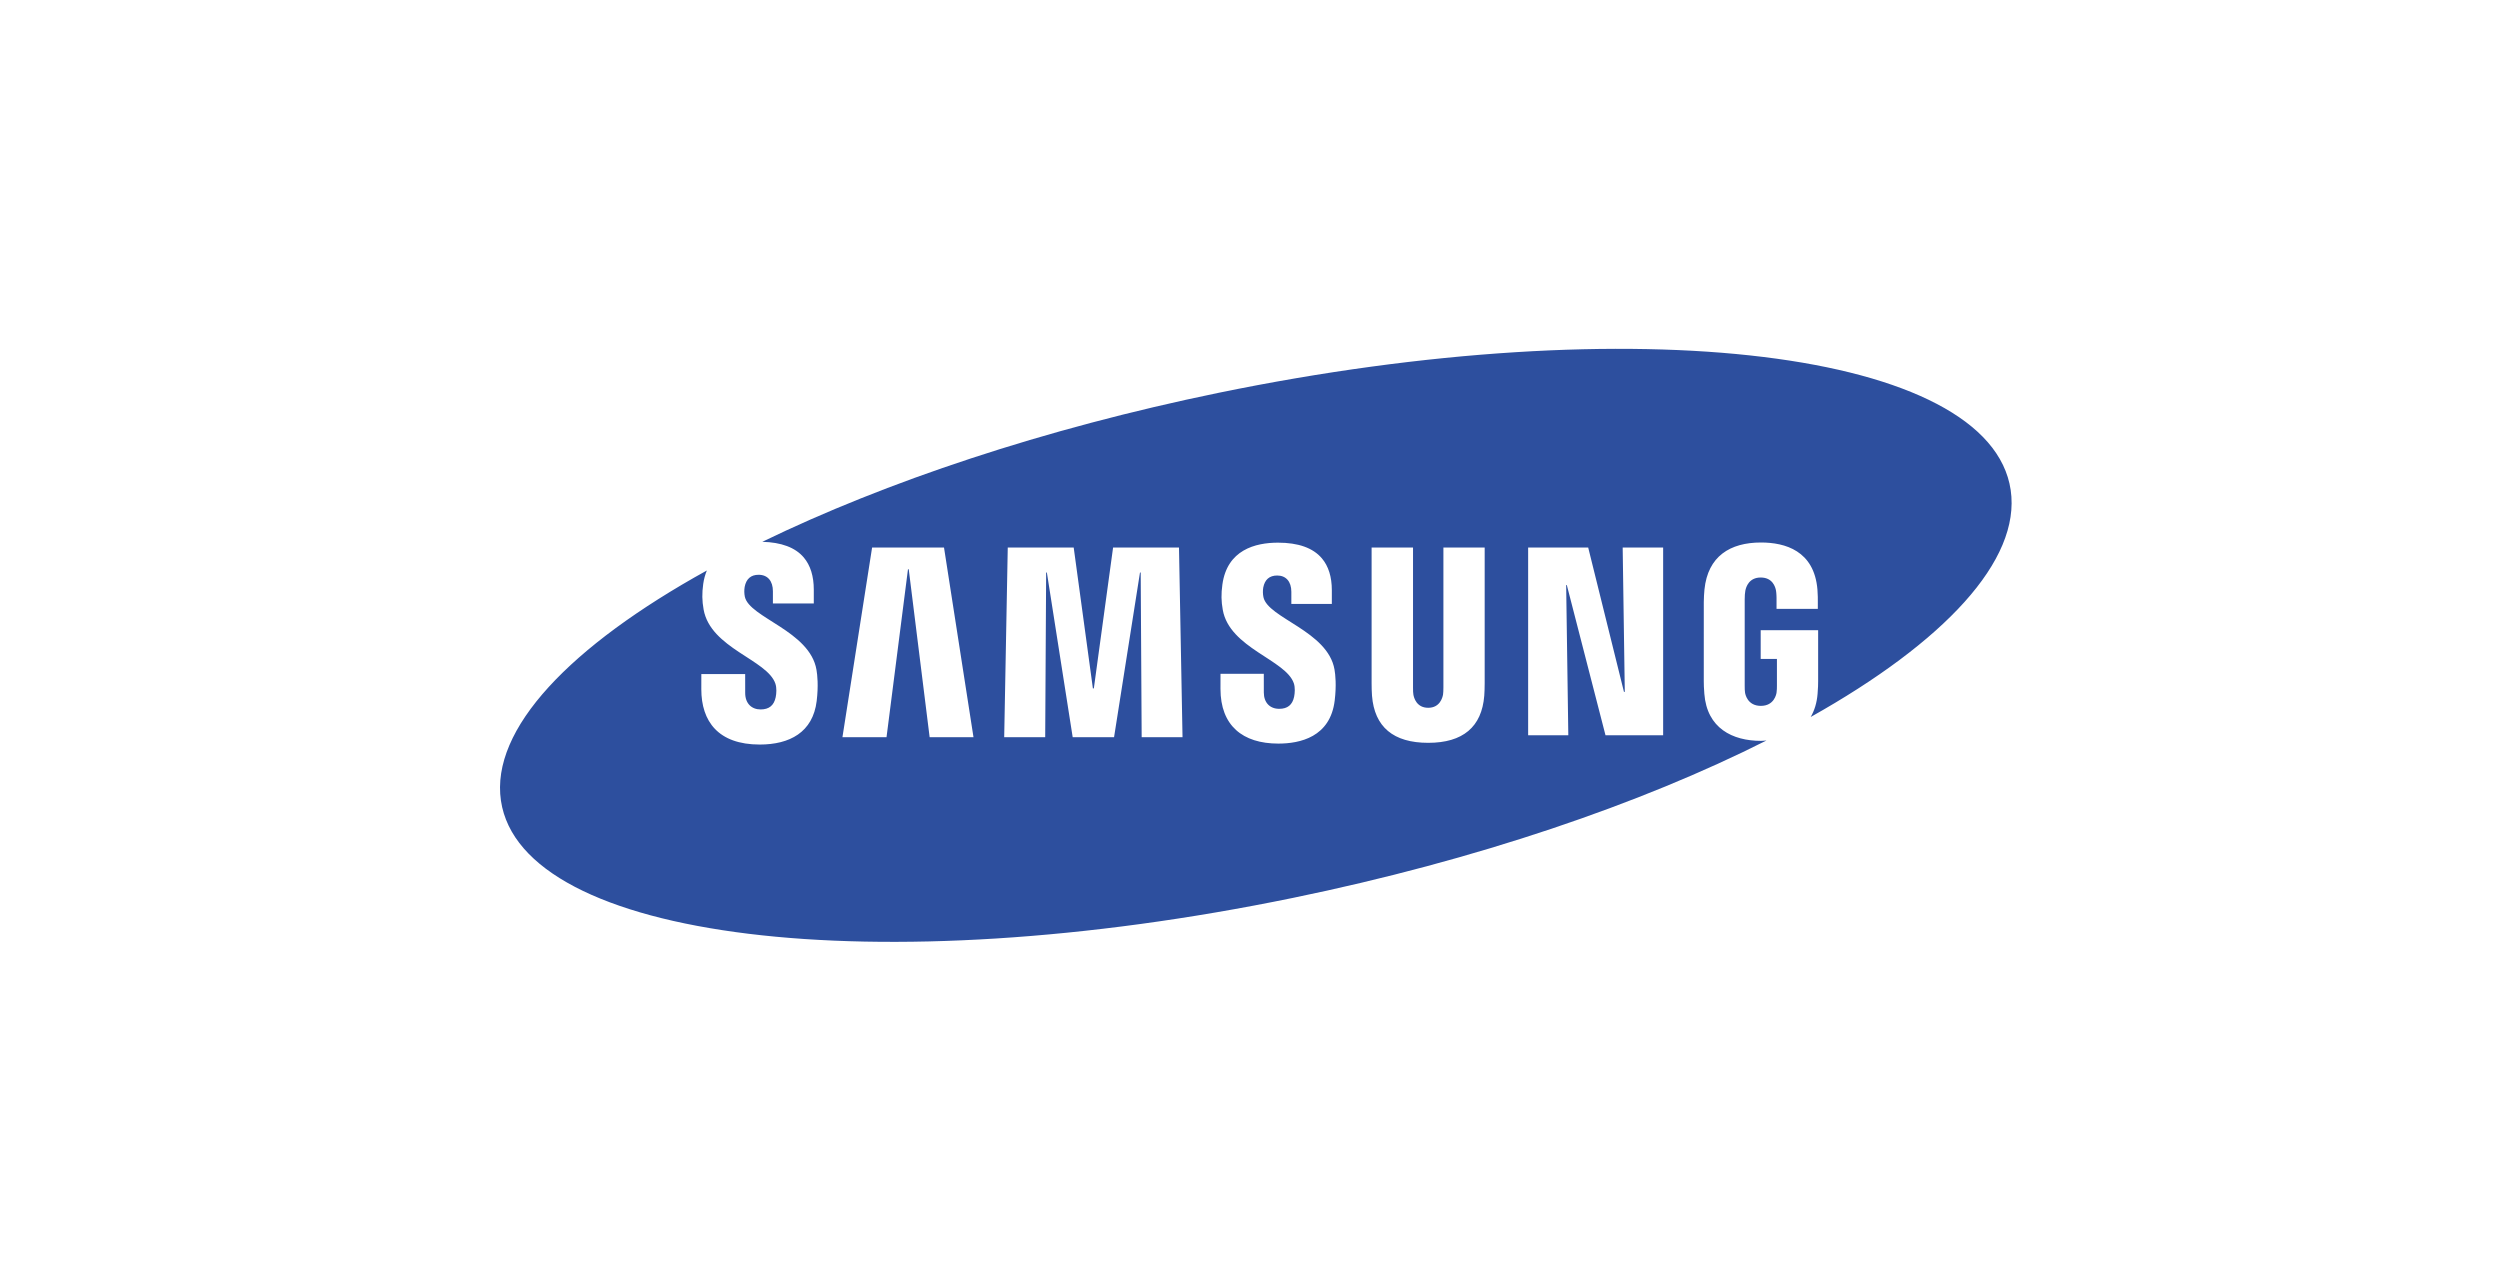
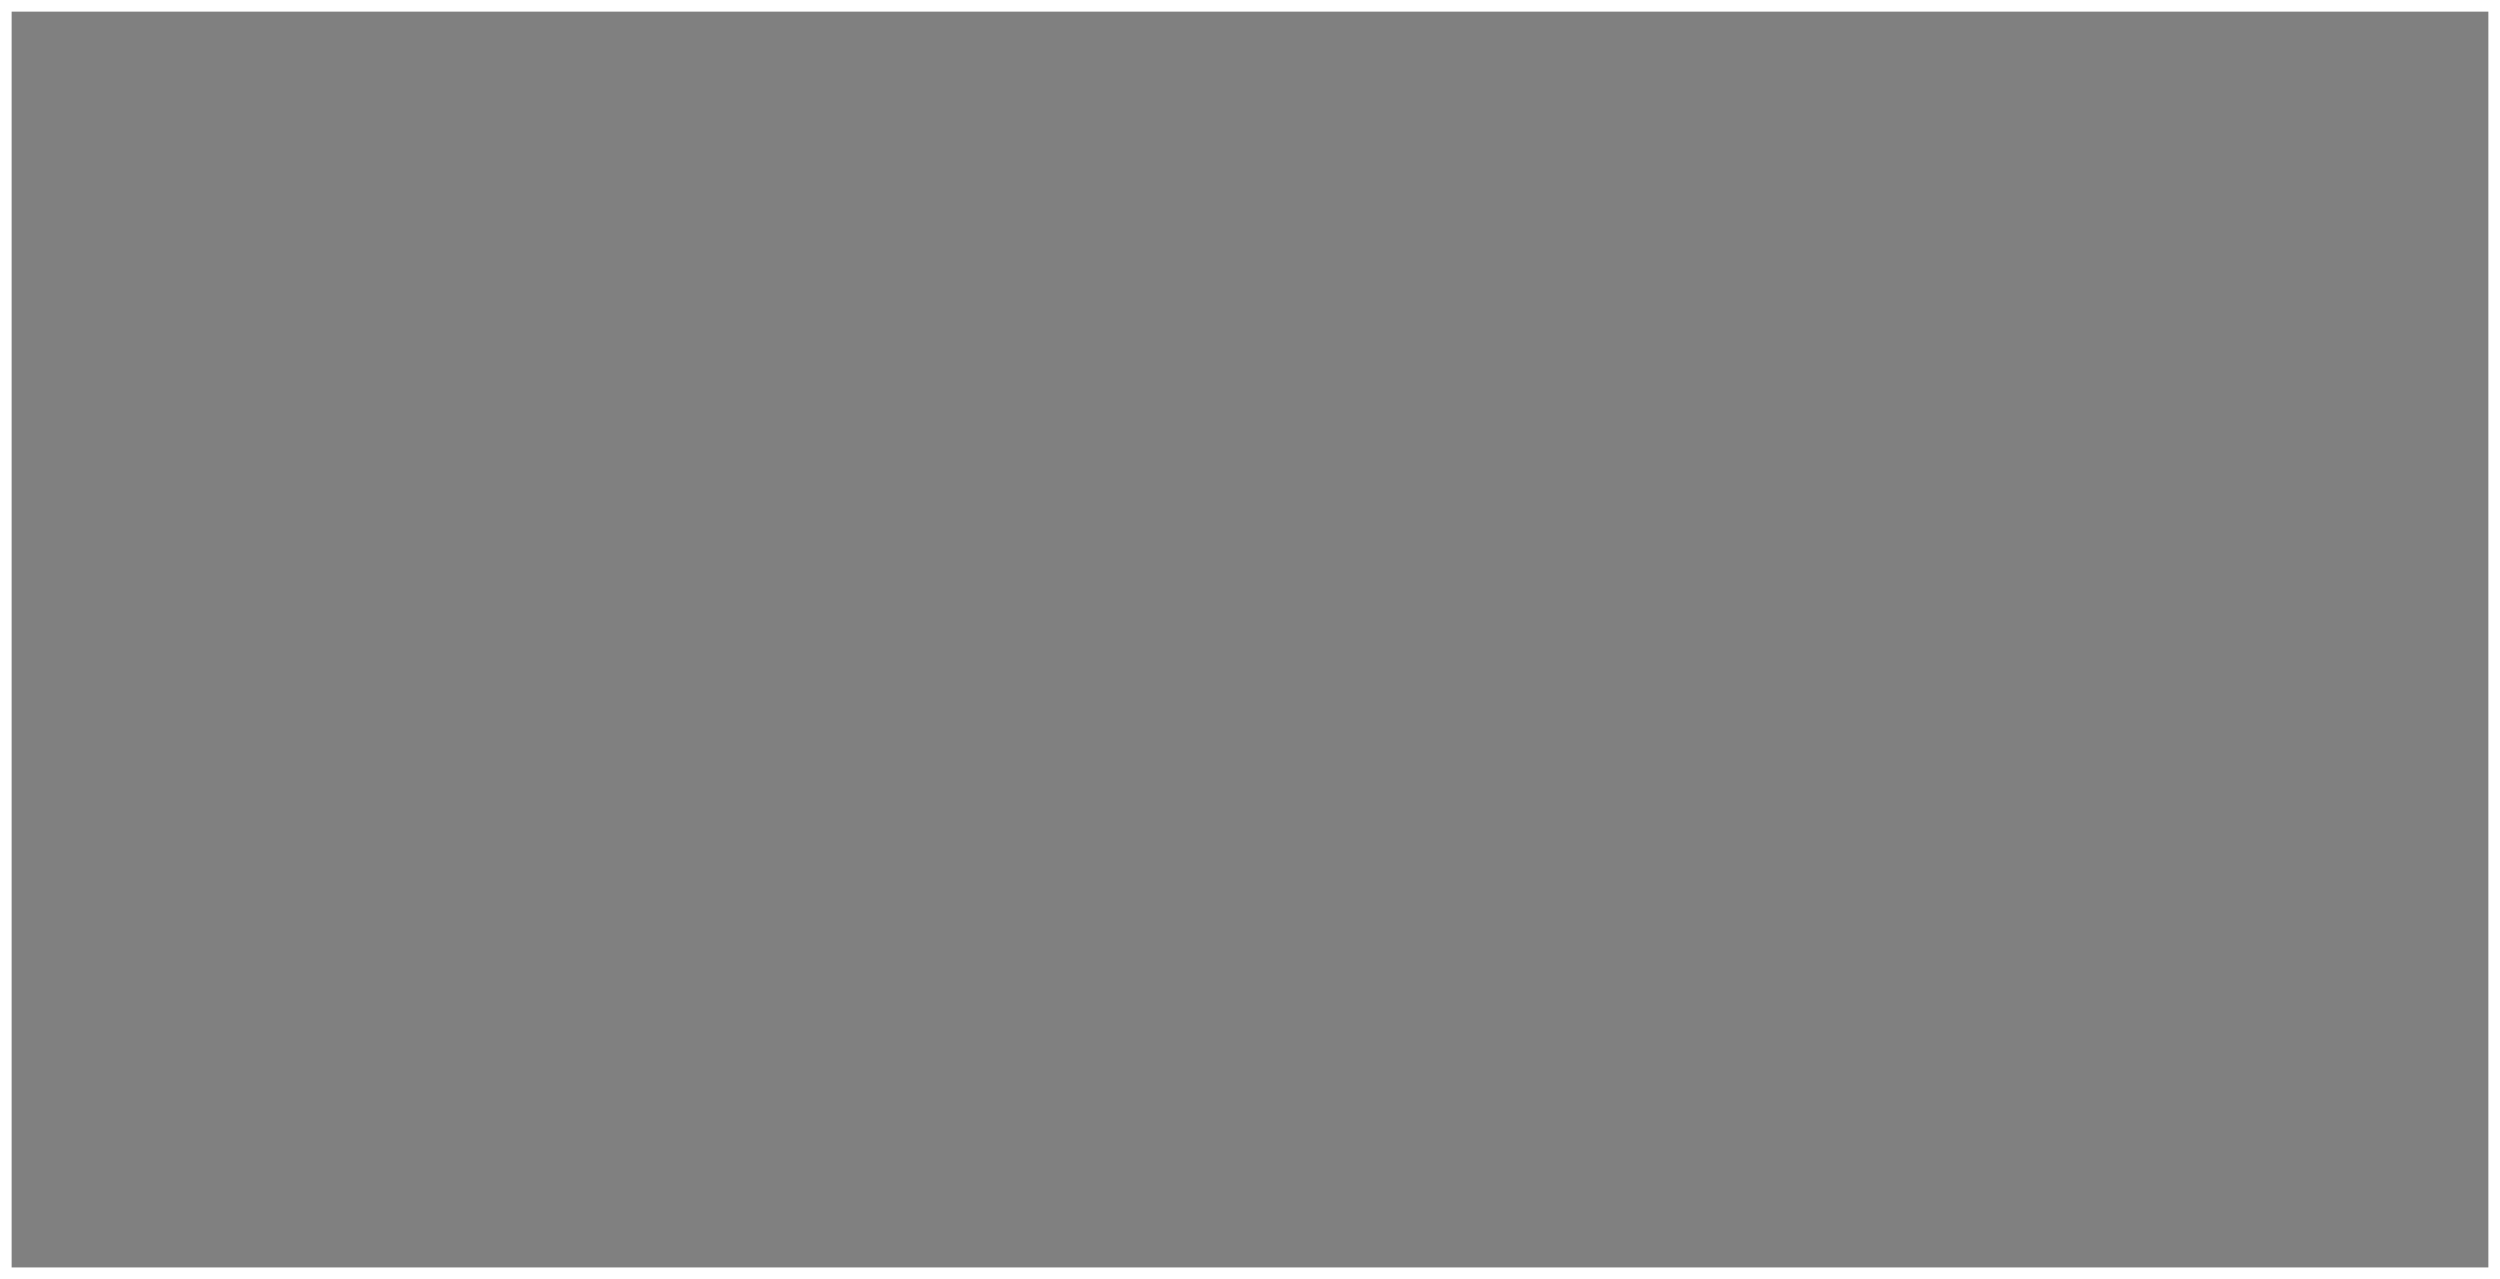
<svg xmlns="http://www.w3.org/2000/svg" width="215" height="110" viewBox="0 0 215 110" fill="none">
  <rect x="0" y="0" width="215" height="110" fill="#808080" stroke="none" />
-   <rect x="0.5" y="0.5" width="214" height="109" fill="white" />
  <rect x="0.5" y="0.5" width="214" height="109" stroke="white" />
  <g clip-path="url(#clip0_1_2)">
-     <path d="M172.919 42.142C171.151 30.148 140.655 26.406 104.8 33.782C89.742 36.881 76.146 41.453 65.558 46.596C67.184 46.638 68.391 47.078 69.124 47.942C69.697 48.62 69.986 49.55 69.986 50.709V51.899H66.47V50.849C66.47 49.973 66.026 49.431 65.239 49.431C64.578 49.431 64.171 49.784 64.04 50.478C63.995 50.753 64 51.035 64.054 51.308C64.43 53.125 69.651 54.253 70.218 57.607C70.293 58.038 70.394 58.962 70.235 60.283C69.909 62.987 67.898 64.031 65.338 64.031C61.764 64.031 60.313 62.031 60.313 59.274L60.315 57.969H64.084L64.086 59.594C64.086 60.508 64.648 61.012 65.413 61.012C66.139 61.012 66.562 60.667 66.709 59.962C66.776 59.637 66.806 59.159 66.683 58.793C65.985 56.726 61.11 55.761 60.51 52.418C60.376 51.666 60.365 51.027 60.477 50.218C60.534 49.817 60.639 49.428 60.789 49.062C49.044 55.552 42.174 62.694 43.081 68.859C44.851 80.855 75.347 84.594 111.201 77.217C126.962 73.976 141.131 69.123 151.915 63.684C151.759 63.694 151.607 63.714 151.445 63.714C148.991 63.714 146.8 62.627 146.573 59.663C146.533 59.124 146.526 58.898 146.525 58.59L146.526 51.777C146.526 51.483 146.555 50.967 146.583 50.701C146.874 47.836 148.79 46.655 151.447 46.655C153.502 46.655 156.023 47.352 156.3 50.703C156.337 51.124 156.333 51.573 156.333 51.721V52.364H152.782V51.404C152.782 51.383 152.777 51.025 152.738 50.8C152.679 50.458 152.433 49.666 151.421 49.666C150.422 49.666 150.163 50.46 150.099 50.801C150.062 50.989 150.044 51.258 150.044 51.556V58.962C150.041 59.219 150.052 59.42 150.074 59.568C150.092 59.684 150.271 60.705 151.434 60.705C152.588 60.705 152.767 59.684 152.783 59.568C152.814 59.367 152.817 59.128 152.816 58.962V56.667H151.419V54.196H156.36V58.592C156.358 58.891 156.355 59.112 156.312 59.663C156.252 60.441 156.045 61.099 155.72 61.661C167.156 55.244 173.815 48.218 172.919 42.142ZM79.949 63.398L78.151 48.956H78.086L76.241 63.398H72.45L75 47.089H81.185L83.72 63.398H79.949ZM98.183 63.398L98.1 49.236H98.039L95.809 63.398H92.251L90.031 49.236H89.968L89.887 63.398H86.361L86.667 47.089H92.338L93.989 59.204H94.07L95.725 47.089H101.393L101.697 63.398H98.183ZM114.785 60.238C114.406 63.397 111.787 63.949 109.936 63.949C106.862 63.949 104.961 62.397 104.961 59.238L104.963 57.949H108.687L108.689 59.554C108.689 60.426 109.209 60.959 110.012 60.959C110.728 60.959 111.148 60.62 111.294 59.922C111.361 59.597 111.389 59.122 111.27 58.764C110.583 56.736 105.747 55.742 105.159 52.451C105.024 51.706 105.014 51.072 105.125 50.272C105.534 47.289 107.957 46.669 109.907 46.669C111.652 46.669 112.921 47.119 113.683 48.019C114.251 48.69 114.538 49.612 114.538 50.759V51.936H111.056V50.898C111.056 50.008 110.589 49.494 109.839 49.494C109.173 49.494 108.77 49.844 108.638 50.532C108.595 50.804 108.601 51.083 108.655 51.352C109.028 53.161 114.203 54.266 114.769 57.588C114.842 58.012 114.943 58.922 114.785 60.238ZM127.682 58.756C127.687 59.062 127.662 59.673 127.647 59.83C127.435 62.517 125.809 63.883 122.826 63.883C119.831 63.883 118.203 62.517 117.992 59.83C117.968 59.474 117.957 59.116 117.958 58.759V47.085H121.52V59.127C121.517 59.396 121.528 59.595 121.551 59.734C121.595 60.001 121.82 60.87 122.826 60.87C123.828 60.87 124.053 60.001 124.101 59.737C124.121 59.594 124.133 59.385 124.133 59.126V47.085H127.682V58.756ZM143.03 63.232H138.073L134.746 50.314H134.69L134.875 63.232H131.42V47.089H136.585L139.66 59.499H139.732L139.55 47.089H143.03V63.232Z" fill="#2D4F9E" />
-   </g>
+     </g>
  <defs>
    <clipPath id="clip0_1_2">
      <rect width="130" height="51" fill="white" transform="translate(43 30)" />
    </clipPath>
  </defs>
</svg>